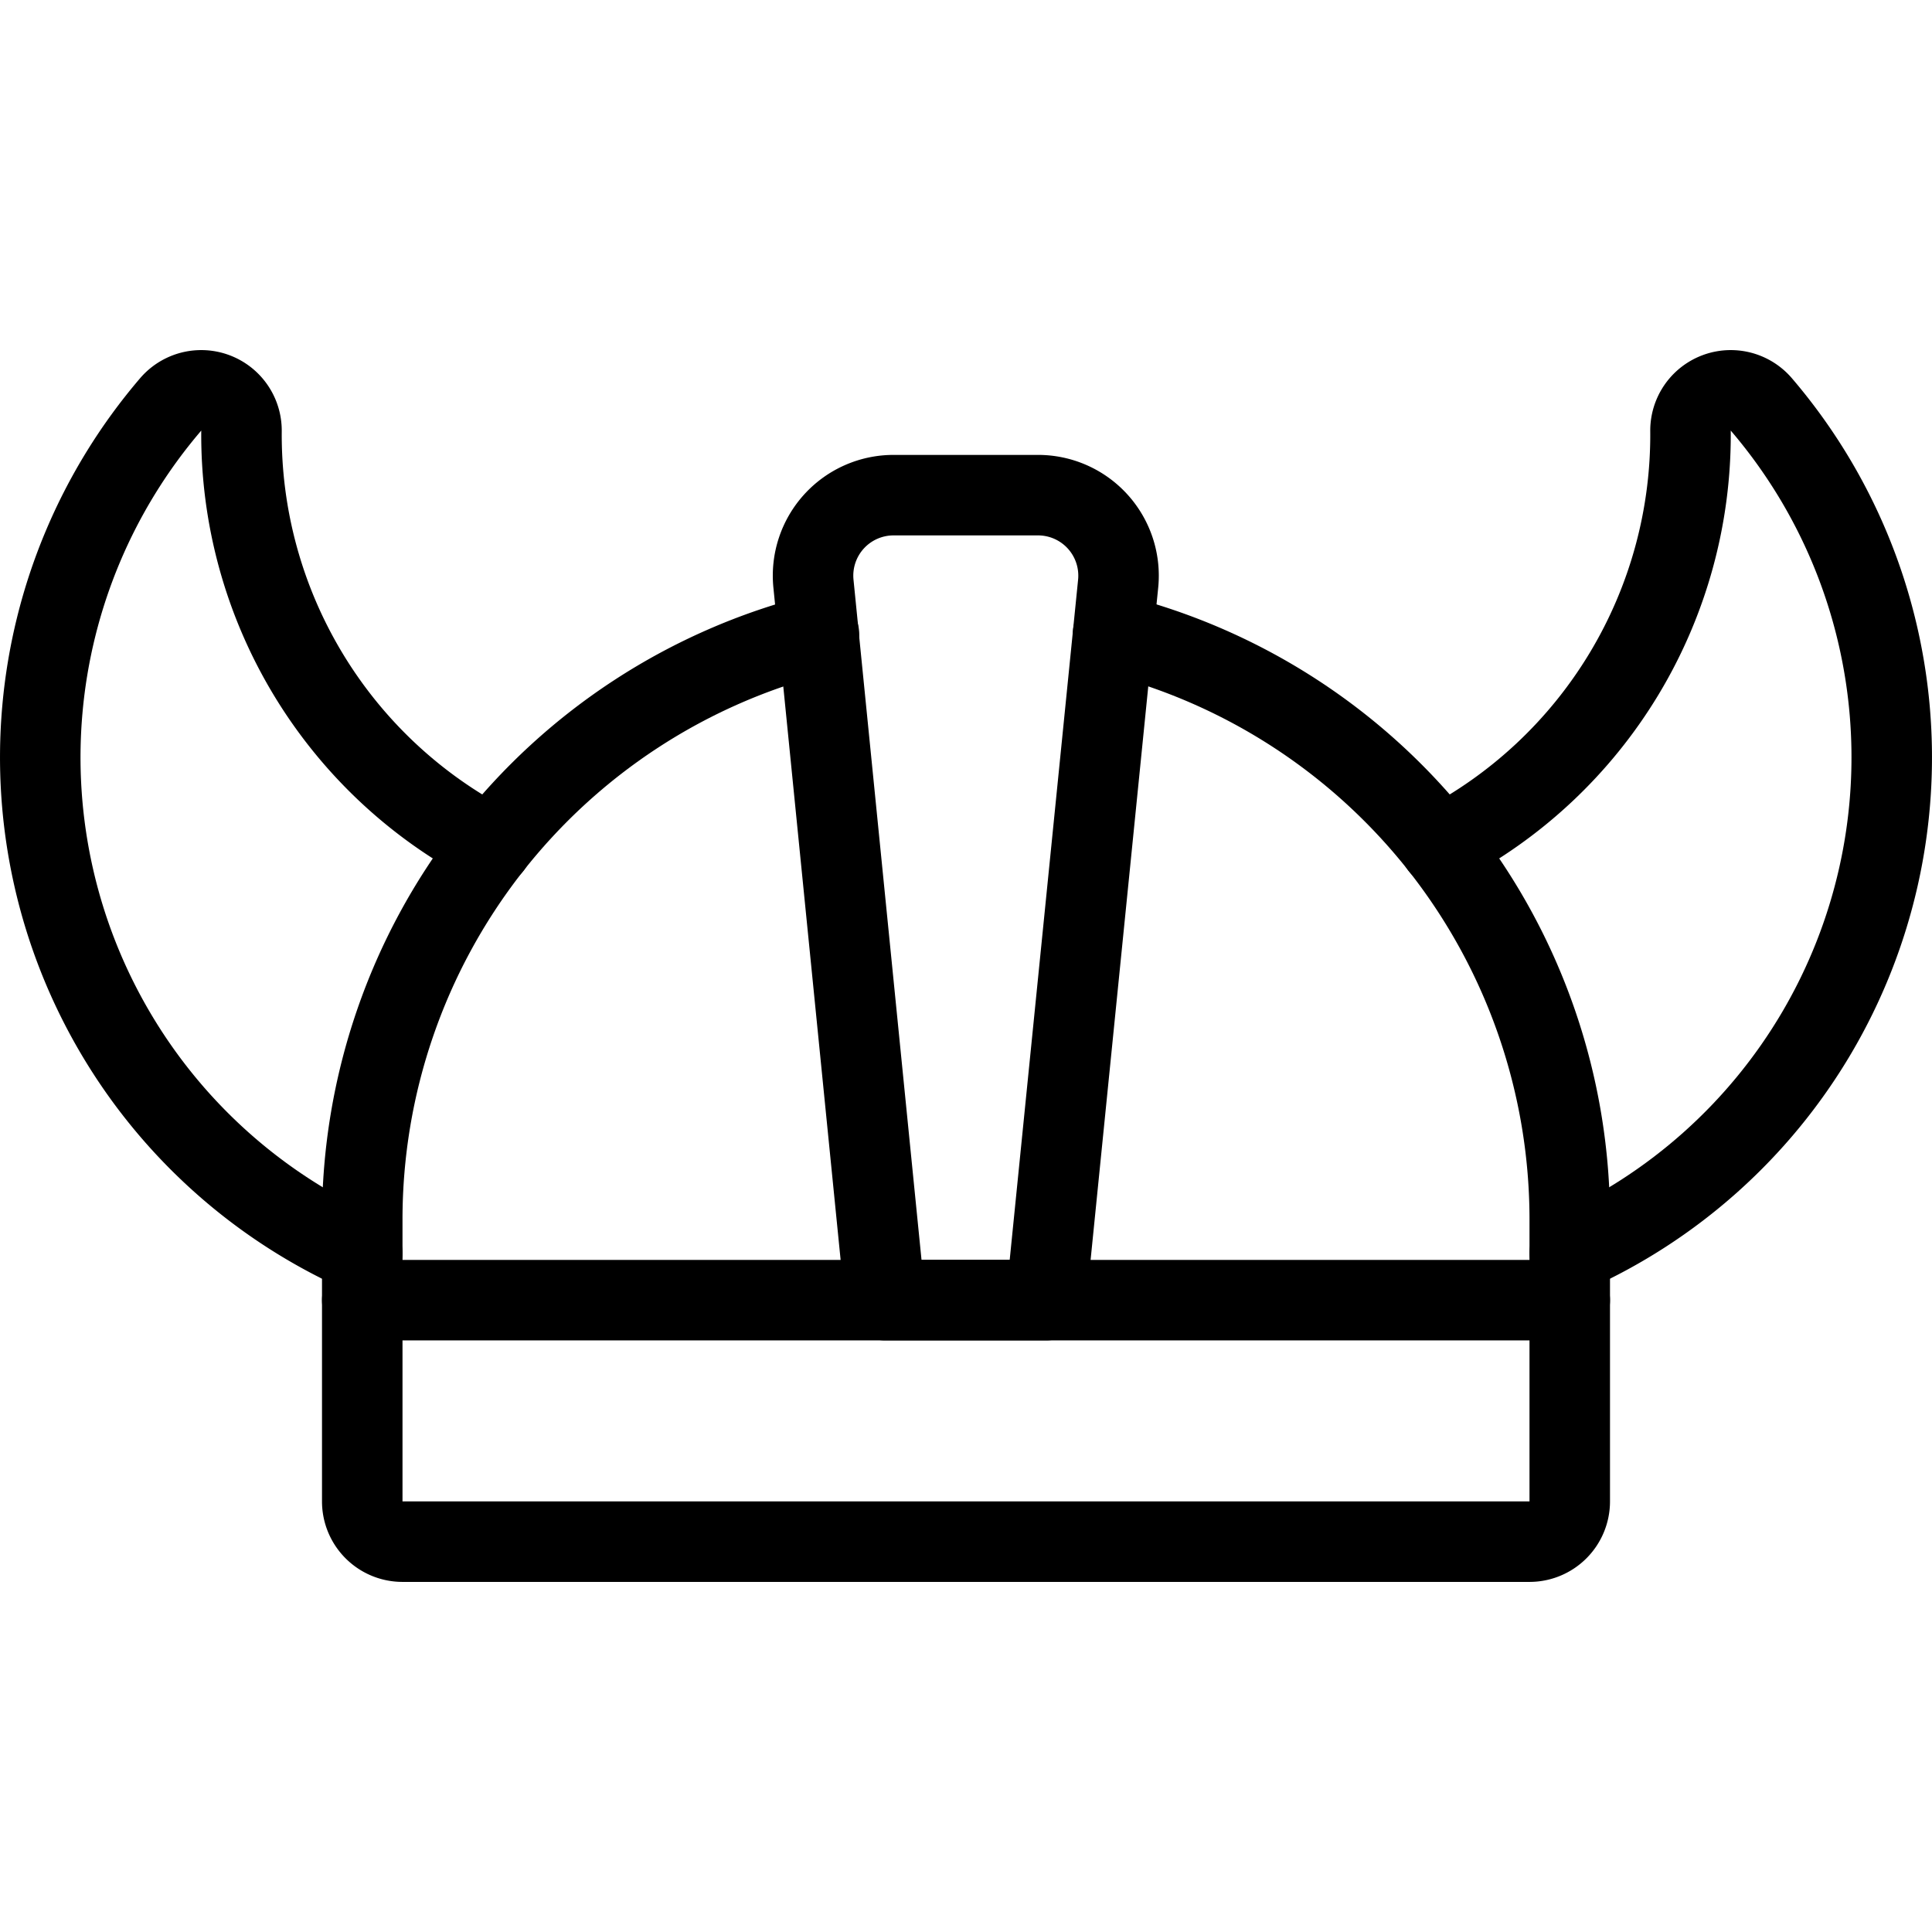
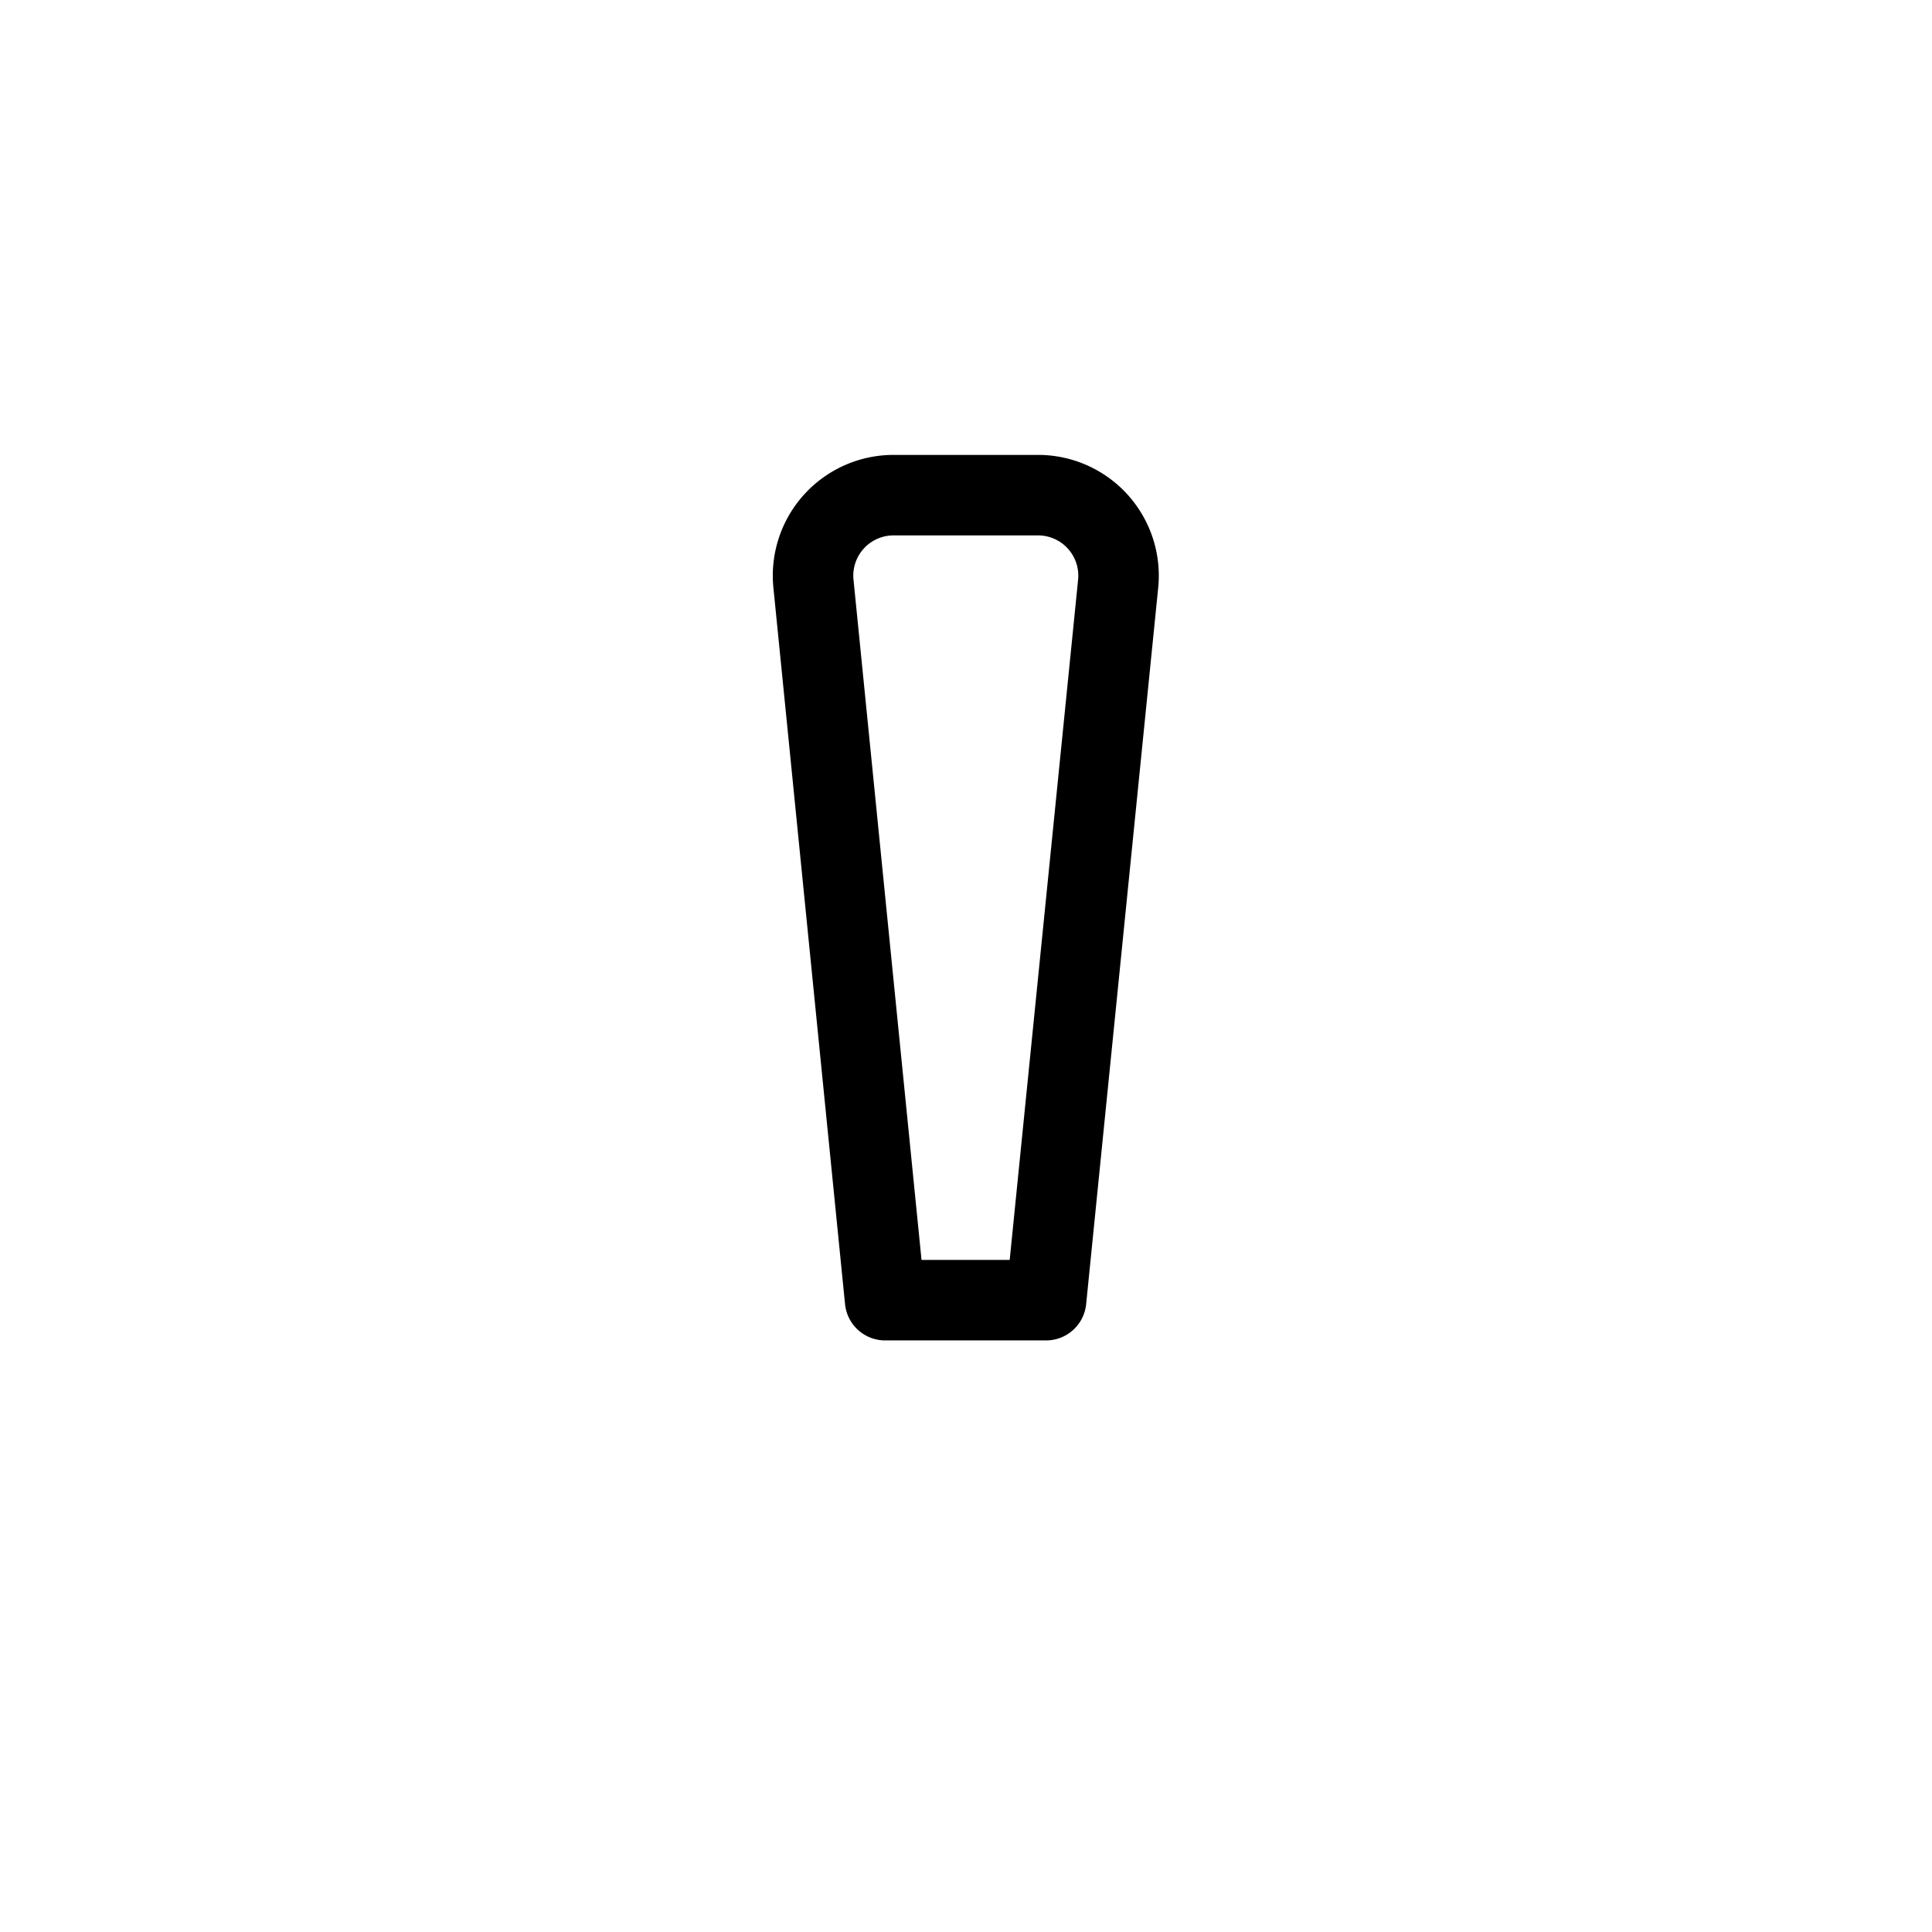
<svg xmlns="http://www.w3.org/2000/svg" viewBox="0 0 24 24">
  <g transform="matrix(1,0,0,1,0,0)">
-     <path d="M19.5,16.151v2.5a.5.5,0,0,1-.5.5H5a.5.5,0,0,1-.5-.5v-2.5" fill="none" stroke="#000000" stroke-linecap="round" stroke-linejoin="round" />
-     <path d="M6.109,10.51A5.751,5.751,0,0,1,3,5.353a.5.5,0,0,0-.88-.329A6.743,6.743,0,0,0,4.5,15.568" fill="none" stroke="#000000" stroke-linecap="round" stroke-linejoin="round" />
-     <path d="M17.891,10.51A5.751,5.751,0,0,0,21,5.353a.5.5,0,0,1,.88-.329A6.743,6.743,0,0,1,19.5,15.568" fill="none" stroke="#000000" stroke-linecap="round" stroke-linejoin="round" />
    <path d="M13.89,7.251a1,1,0,0,0-1-1.1H11.105a1,1,0,0,0-1,1.1l.89,8.9h2Z" fill="none" stroke="#000000" stroke-linecap="round" stroke-linejoin="round" />
-     <path d="M10.173,7.876A7.5,7.5,0,0,0,4.5,15.151v1h15v-1a7.5,7.5,0,0,0-5.673-7.275" fill="none" stroke="#000000" stroke-linecap="round" stroke-linejoin="round" />
  </g>
</svg>